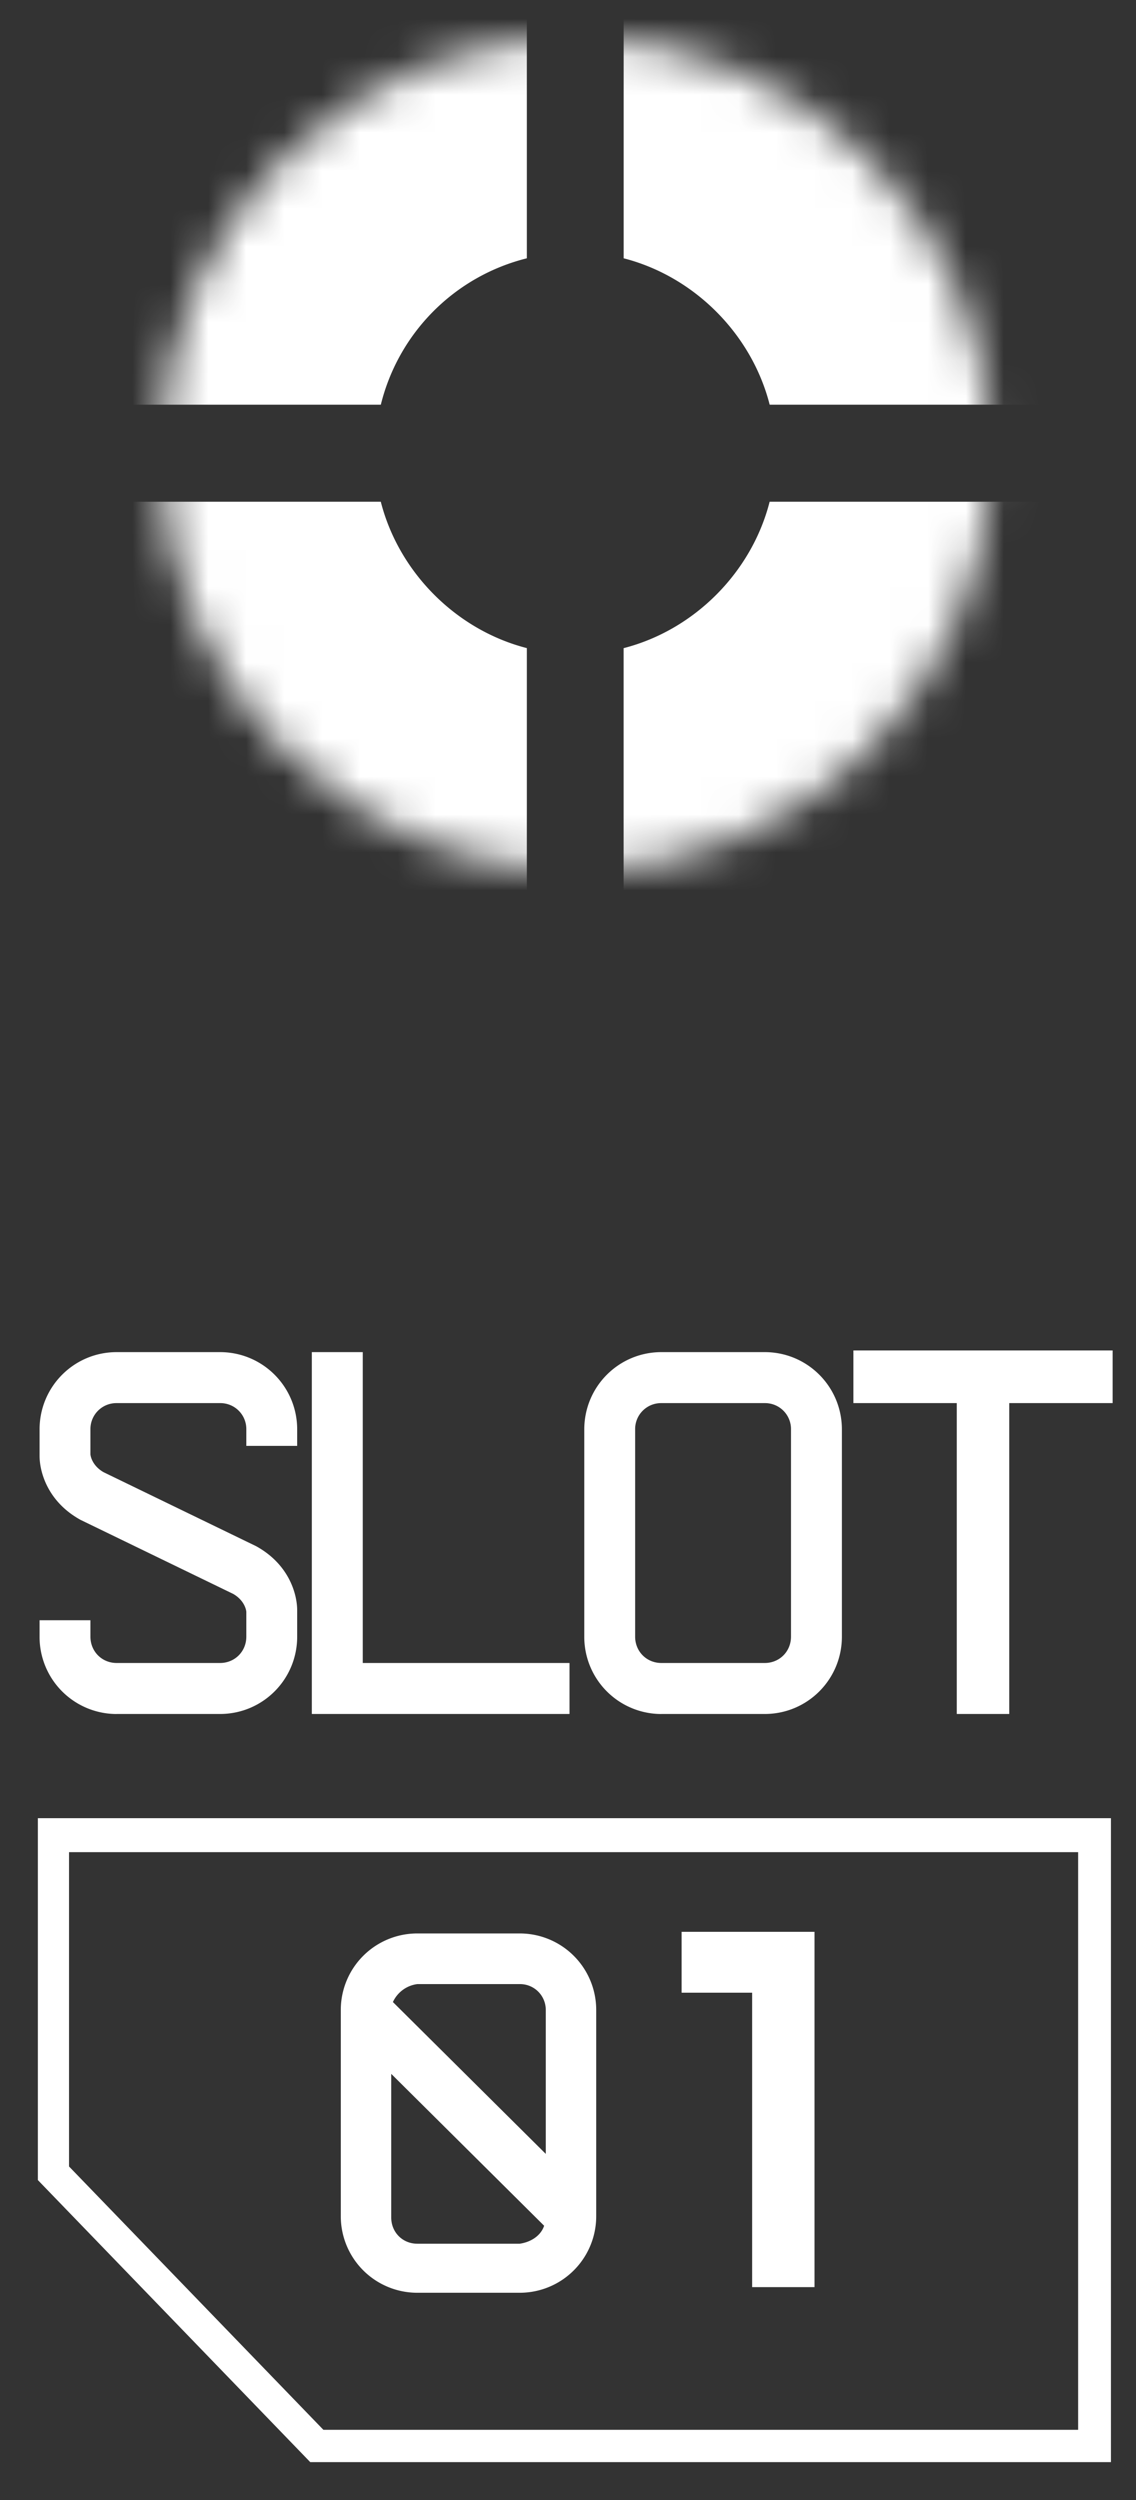
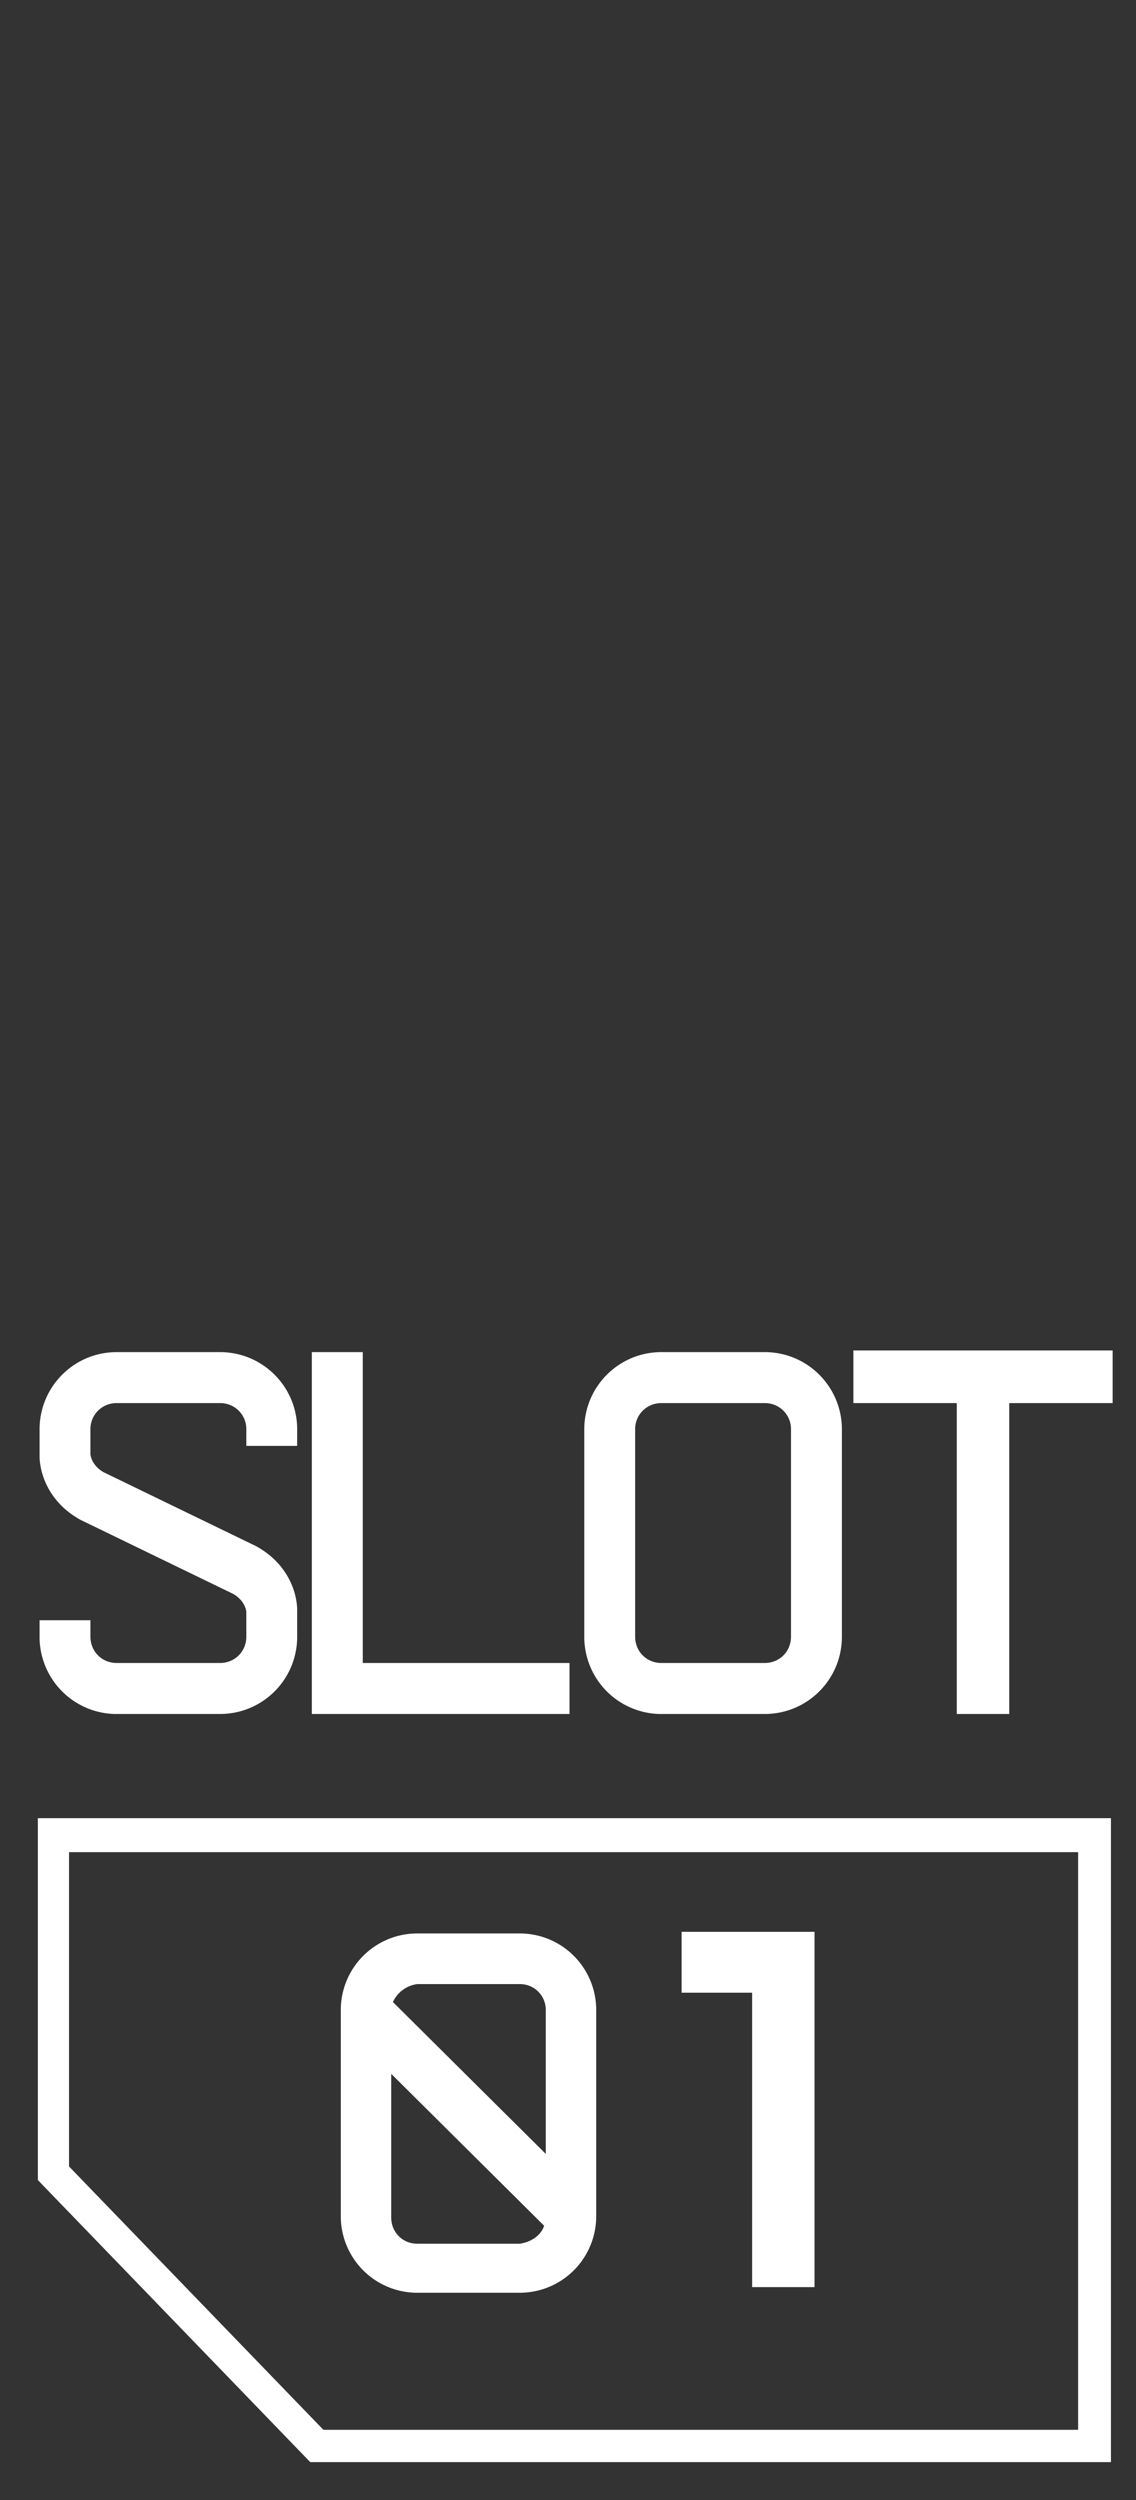
<svg xmlns="http://www.w3.org/2000/svg" width="30" height="66" fill="none" viewBox="0 0 30 66">
  <rect x="0" y="0" width="30" height="66" fill="#333333" stroke="none" />
  <mask id="mask0_1493_2503" width="23" height="22" x="4" y="1" maskUnits="userSpaceOnUse" style="mask-type:alpha">
-     <path fill="#070B08" d="M15.213 22.973c6.054 0 10.962-4.919 10.962-10.986C26.175 5.918 21.267 1 15.213 1 9.158 1 4.25 5.919 4.25 11.986c0 6.068 4.908 10.987 10.963 10.987Z" />
-   </mask>
+     </mask>
  <g mask="url(#mask0_1493_2503)">
    <path fill="#fff" d="M20.326 10.684h9.1C28.818 3.823 23.315-1.692 16.47-2.3v9.119c1.863.478 3.38 1.997 3.856 3.865Zm-3.857 6.427v9.119c6.89-.608 12.35-6.123 12.956-12.984h-9.1c-.476 1.867-1.992 3.387-3.855 3.865ZM.957 10.684h9.1a5.288 5.288 0 0 1 3.856-3.865v-9.12C7.067-1.691 1.563 3.824.957 10.685Zm9.1 2.562h-9.1c.607 6.904 6.11 12.376 12.956 12.984v-9.12c-1.863-.477-3.38-1.997-3.857-3.864Z" />
  </g>
  <path fill="#fff" d="M3.081 45.25a2.036 2.036 0 0 1-2.036-2.042v-.434h1.343v.434c0 .391.303.695.693.695h2.73c.39 0 .694-.304.694-.695v-.651c0-.043-.044-.304-.347-.478l-4.03-1.954c-.866-.477-1.083-1.26-1.083-1.693v-.695c0-1.13.91-2.041 2.036-2.041h2.73c1.127 0 2.037.912 2.037 2.04v.435H6.505v-.434a.685.685 0 0 0-.694-.695h-2.73a.685.685 0 0 0-.693.695v.651c0 .044.044.304.347.478l4.03 1.954c.866.478 1.083 1.26 1.083 1.694v.694c0 1.13-.91 2.041-2.037 2.041h-2.73ZM15.04 43.903v1.346H8.235v-9.553H9.58v8.207h5.46ZM17.466 45.25a2.036 2.036 0 0 1-2.036-2.042v-5.471c0-1.13.91-2.041 2.036-2.041h2.73c1.127 0 2.037.912 2.037 2.04v5.472c0 1.13-.91 2.041-2.037 2.041h-2.73Zm-.693-7.513v5.471c0 .391.303.695.693.695h2.73c.39 0 .693-.304.693-.695v-5.471a.685.685 0 0 0-.693-.695h-2.73a.685.685 0 0 0-.693.695ZM29.383 37.042h-2.73v8.207h-1.386v-8.207h-2.73v-1.39h6.846v1.39ZM28.472 48.897v15.25H8.54l-6.717-6.952v-8.298h26.649Zm.866-.897H1v9.554L8.193 65h21.145V48Z" />
  <path fill="#fff" d="M15.745 53.07v5.432a2.02 2.02 0 0 1-2.02 2.027H11.02A2.02 2.02 0 0 1 9 58.502V53.07a2.02 2.02 0 0 1 2.02-2.027h2.705a2.02 2.02 0 0 1 2.02 2.027ZM14.37 58.76l-4.038-4.01v3.794c0 .389.3.69.687.69h2.706c.301-.043.559-.215.645-.474Zm-3.995-5.907 4.038 4.01V53.07a.68.68 0 0 0-.688-.69H11.02a.826.826 0 0 0-.644.474ZM19.863 60.423v-7.816H18V51h3.51v9.38h-1.647v.043Z" />
</svg>